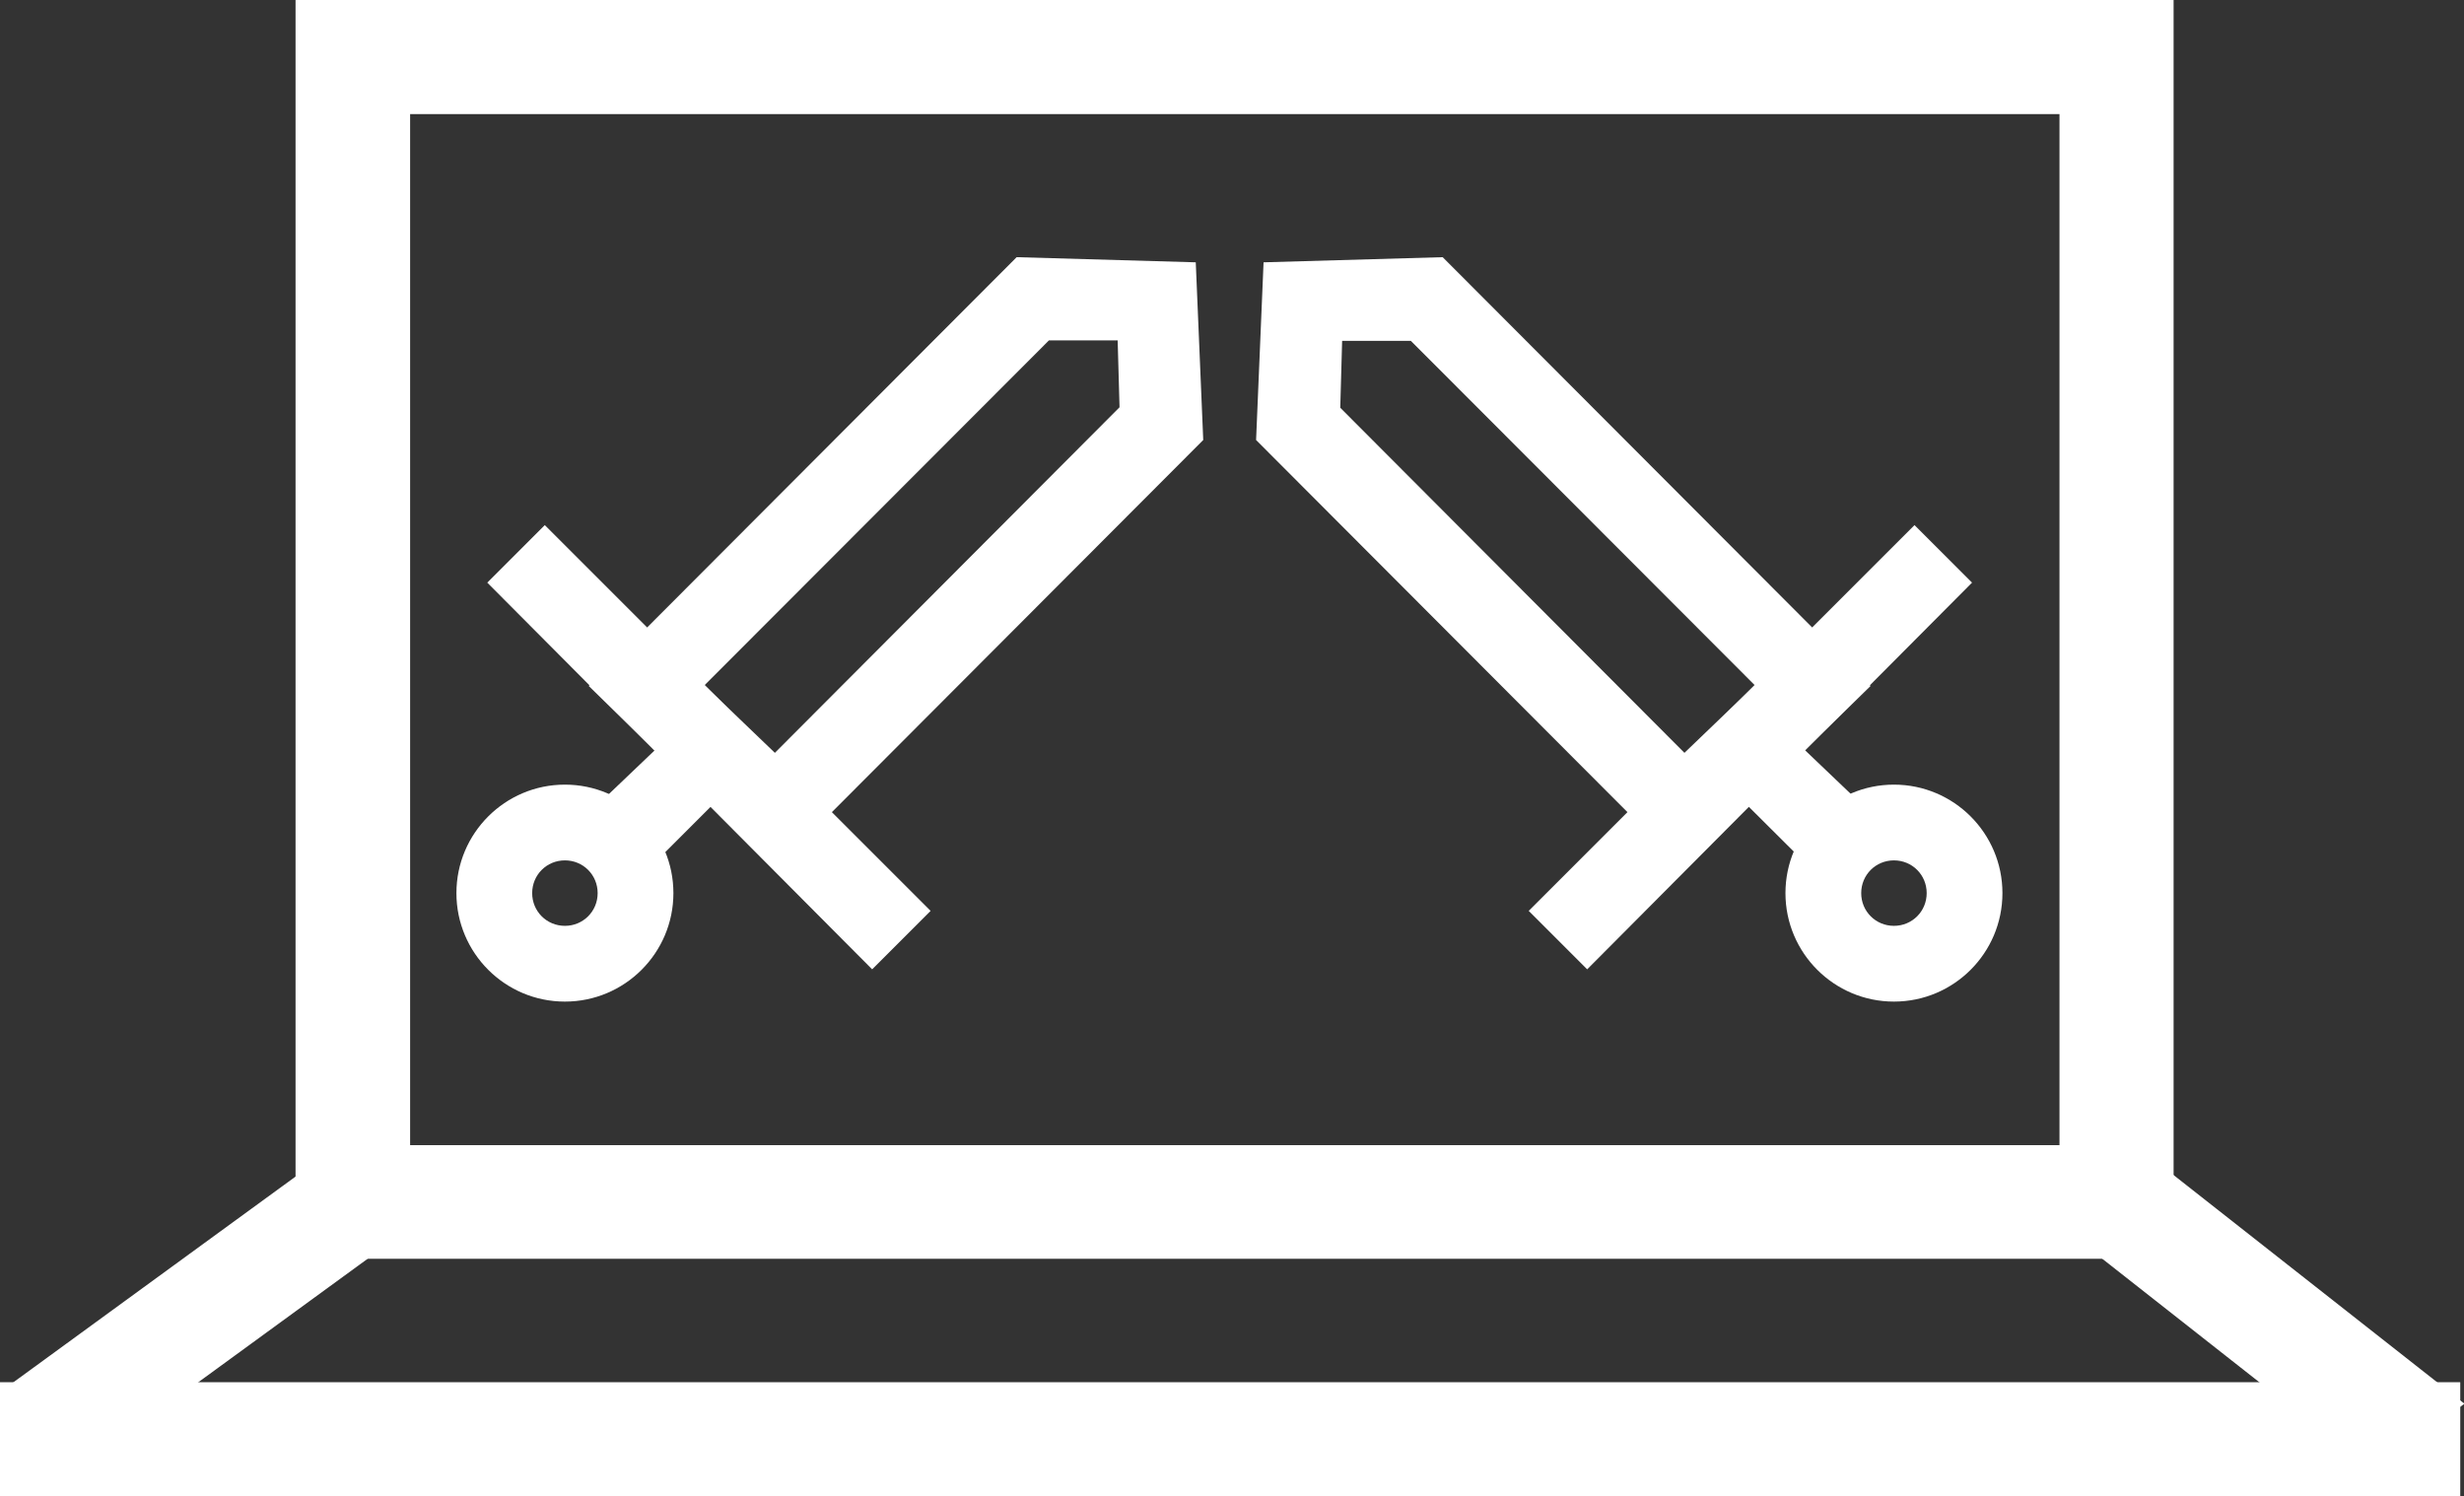
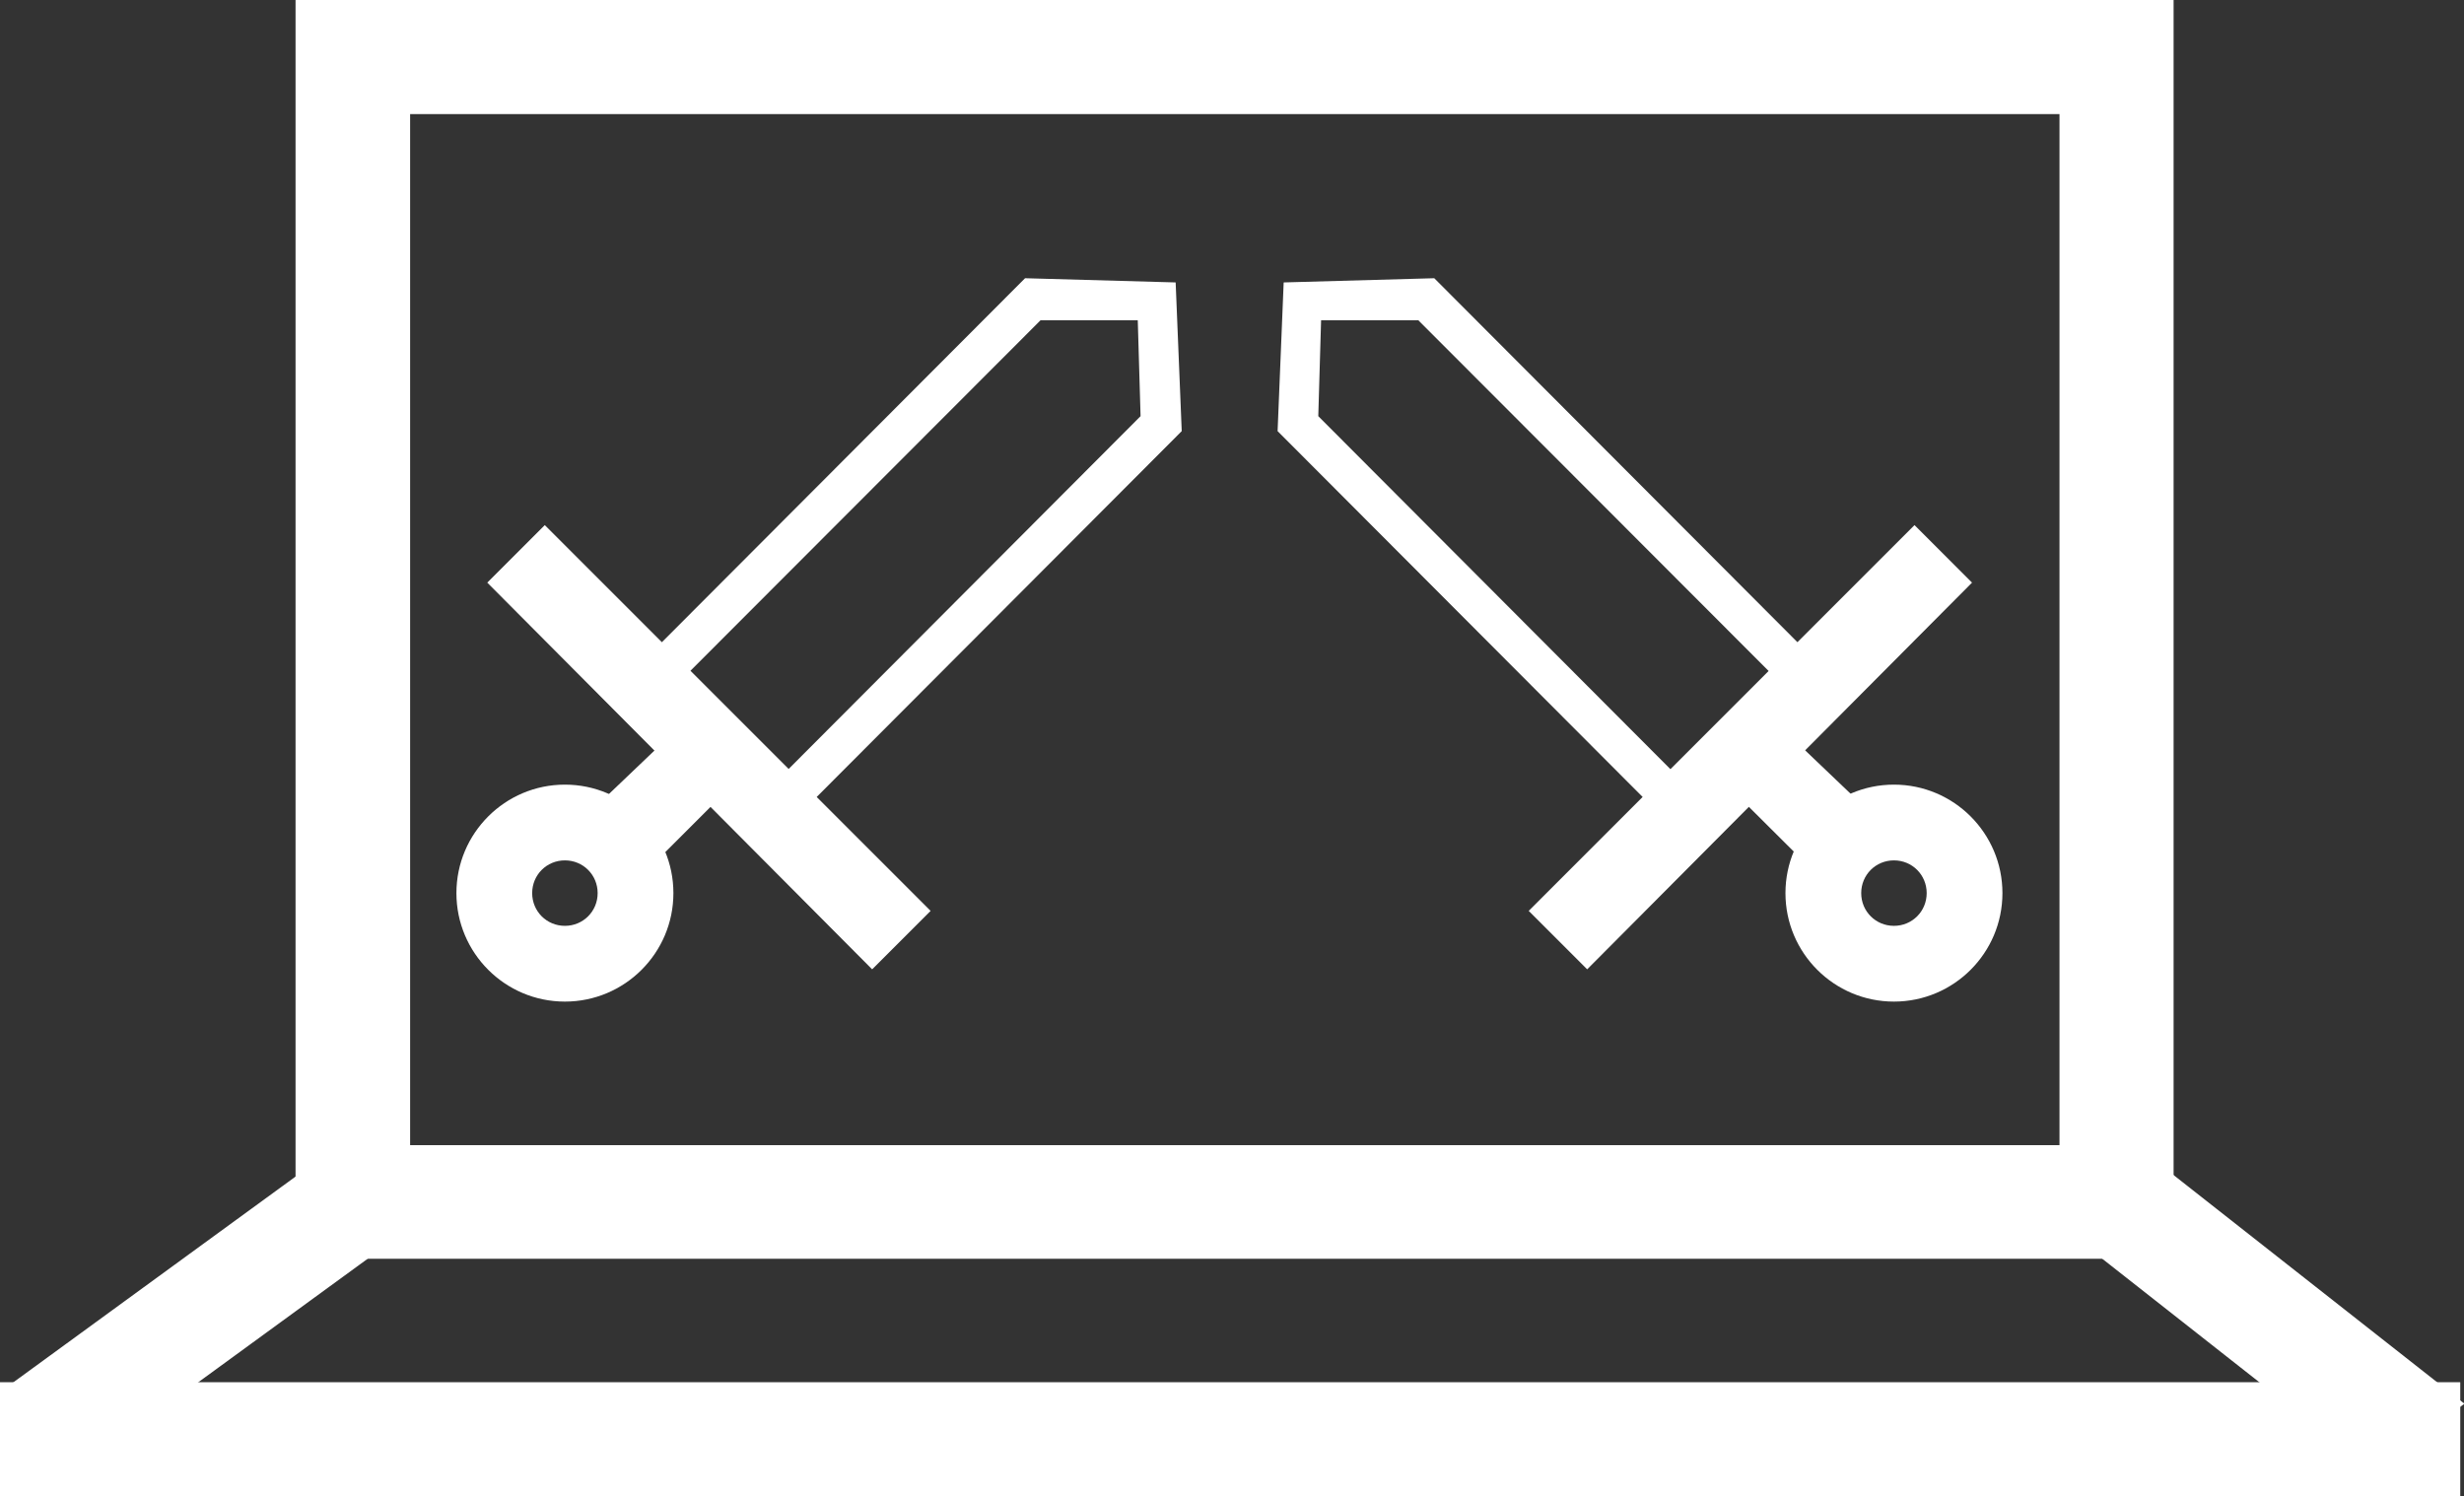
<svg xmlns="http://www.w3.org/2000/svg" id="icon_product-category_games-for-pcs_32" viewBox="0 0 52.69 32">
  <rect x="0" y="0" width="52.69" height="32" fill="#333333" stroke="none" />
  <defs>
    <style>.cls-1{fill:#fff;}</style>
  </defs>
  <path id="Rectangle_1559" class="cls-1" d="M6.32,0h40.16v26.92H6.32V0ZM44.04,2.44H8.77v22.05h35.27V2.44Z" />
  <path id="Line_363" class="cls-1" d="M2.06,31.15l-1.95-1.46,6.46-4.71,1.95,1.46-6.46,4.71Z" />
  <path id="Line_364" class="cls-1" d="M50.73,31.46l-6.64-5.22,1.97-1.44,6.64,5.22-1.97,1.44Z" />
  <path id="Line_365" class="cls-1" d="M52.61,32H0v-2.44h52.61v2.44Z" />
  <g id="swords">
    <g id="icon">
      <path id="Rectangle_1439" class="cls-1" d="M11.34,11.55h0ZM18.96,20.42l-8.23-8.27,8.23,8.27Z" />
      <path id="Rectangle_1439_-_Outline" class="cls-1" d="M19.9,19.48l-.62.62-.63.63-8.23-8.27.63-.63h0l.6-.6,8.25,8.25Z" />
      <path id="Path_20257" class="cls-1" d="M16.58,17.94l-3.35-3.28,8.69-8.71,3.22.09.13,3.18-8.69,8.71ZM14.43,14.66l2.11,2.03.04.04,7.81-7.83-.06-2.05h-2.08s-7.81,7.82-7.81,7.82Z" />
-       <path id="Path_20257_-_Outline" class="cls-1" d="M16.58,18.57l-3.99-3.9,9.15-9.17,3.83.11.16,3.8-9.14,9.16ZM15.07,14.66l1.5,1.44,7.37-7.39-.04-1.43h-1.47s-7.36,7.37-7.36,7.37Z" />
      <path id="Path_20258" class="cls-1" d="M15.17,16.64l-1.81,1.81-.6-.6,1.94-1.85.48.63Z" />
      <path id="Path_20258_-_Outline" class="cls-1" d="M14.74,15.34l1.02,1.35-2.41,2.41-1.24-1.25,2.63-2.51Z" />
      <path id="Ellipse_12" class="cls-1" d="M12.08,17.23c1.03,0,1.87.84,1.87,1.87,0,1.03-.84,1.87-1.87,1.87-1.03,0-1.87-.84-1.87-1.87,0-1.03.84-1.87,1.87-1.87ZM12.08,20.25c.63,0,1.14-.51,1.14-1.14,0-.63-.51-1.14-1.14-1.14-.63,0-1.14.51-1.14,1.14,0,.63.51,1.14,1.14,1.14Z" />
      <path id="Ellipse_12_-_Outline" class="cls-1" d="M12.08,16.78c1.28,0,2.32,1.04,2.32,2.32,0,1.28-1.04,2.32-2.32,2.32-1.28,0-2.32-1.04-2.32-2.32,0-1.28,1.04-2.32,2.32-2.32ZM12.08,19.8c.39,0,.7-.31.7-.7h0c0-.39-.31-.7-.7-.7h0c-.39,0-.7.31-.7.7h0c0,.39.31.7.7.7,0,0,0,0,0,0Z" />
    </g>
    <g id="icon-2">
      <path id="Rectangle_1439-2" class="cls-1" d="M41.25,11.55h0ZM33.62,20.42l8.23-8.27-8.23,8.27Z" />
      <path id="Rectangle_1439_-_Outline-2" class="cls-1" d="M32.69,19.48l.62.62.63.63,8.23-8.27-.63-.63h0l-.6-.6-8.25,8.25Z" />
      <path id="Path_20257-2" class="cls-1" d="M36.01,17.94l3.35-3.28-8.69-8.71-3.22.09-.13,3.18,8.69,8.71ZM38.15,14.66l-2.11,2.03-.04.04-7.81-7.83.06-2.05h2.08s7.81,7.82,7.81,7.82Z" />
-       <path id="Path_20257_-_Outline-2" class="cls-1" d="M36.01,18.57l3.99-3.9-9.15-9.17-3.83.11-.16,3.8,9.14,9.16ZM37.52,14.66l-1.5,1.44-7.36-7.38.04-1.43h1.47s7.36,7.37,7.36,7.37Z" />
      <path id="Path_20258-2" class="cls-1" d="M37.42,16.64l1.81,1.81.6-.6-1.93-1.85-.48.64Z" />
      <path id="Path_20258_-_Outline-2" class="cls-1" d="M37.85,15.34l-1.02,1.35,2.41,2.4,1.24-1.25-2.63-2.51Z" />
-       <path id="Ellipse_12-2" class="cls-1" d="M40.5,17.23c-1.03,0-1.87.84-1.87,1.87,0,1.03.84,1.87,1.87,1.87,1.03,0,1.87-.84,1.87-1.87,0-1.03-.84-1.87-1.87-1.87ZM40.5,20.25c-.63,0-1.14-.51-1.14-1.14,0-.63.51-1.14,1.14-1.14.63,0,1.14.51,1.14,1.14,0,.63-.51,1.14-1.14,1.14Z" />
      <path id="Ellipse_12_-_Outline-2" class="cls-1" d="M40.5,16.78c-1.28,0-2.32,1.04-2.32,2.32,0,1.28,1.04,2.32,2.32,2.32,1.28,0,2.32-1.04,2.32-2.32,0-1.28-1.04-2.32-2.32-2.32ZM40.5,19.8c-.39,0-.7-.31-.7-.7h0c0-.39.31-.7.7-.7h0c.39,0,.7.31.7.7h0c0,.39-.31.7-.7.7Z" />
    </g>
  </g>
</svg>